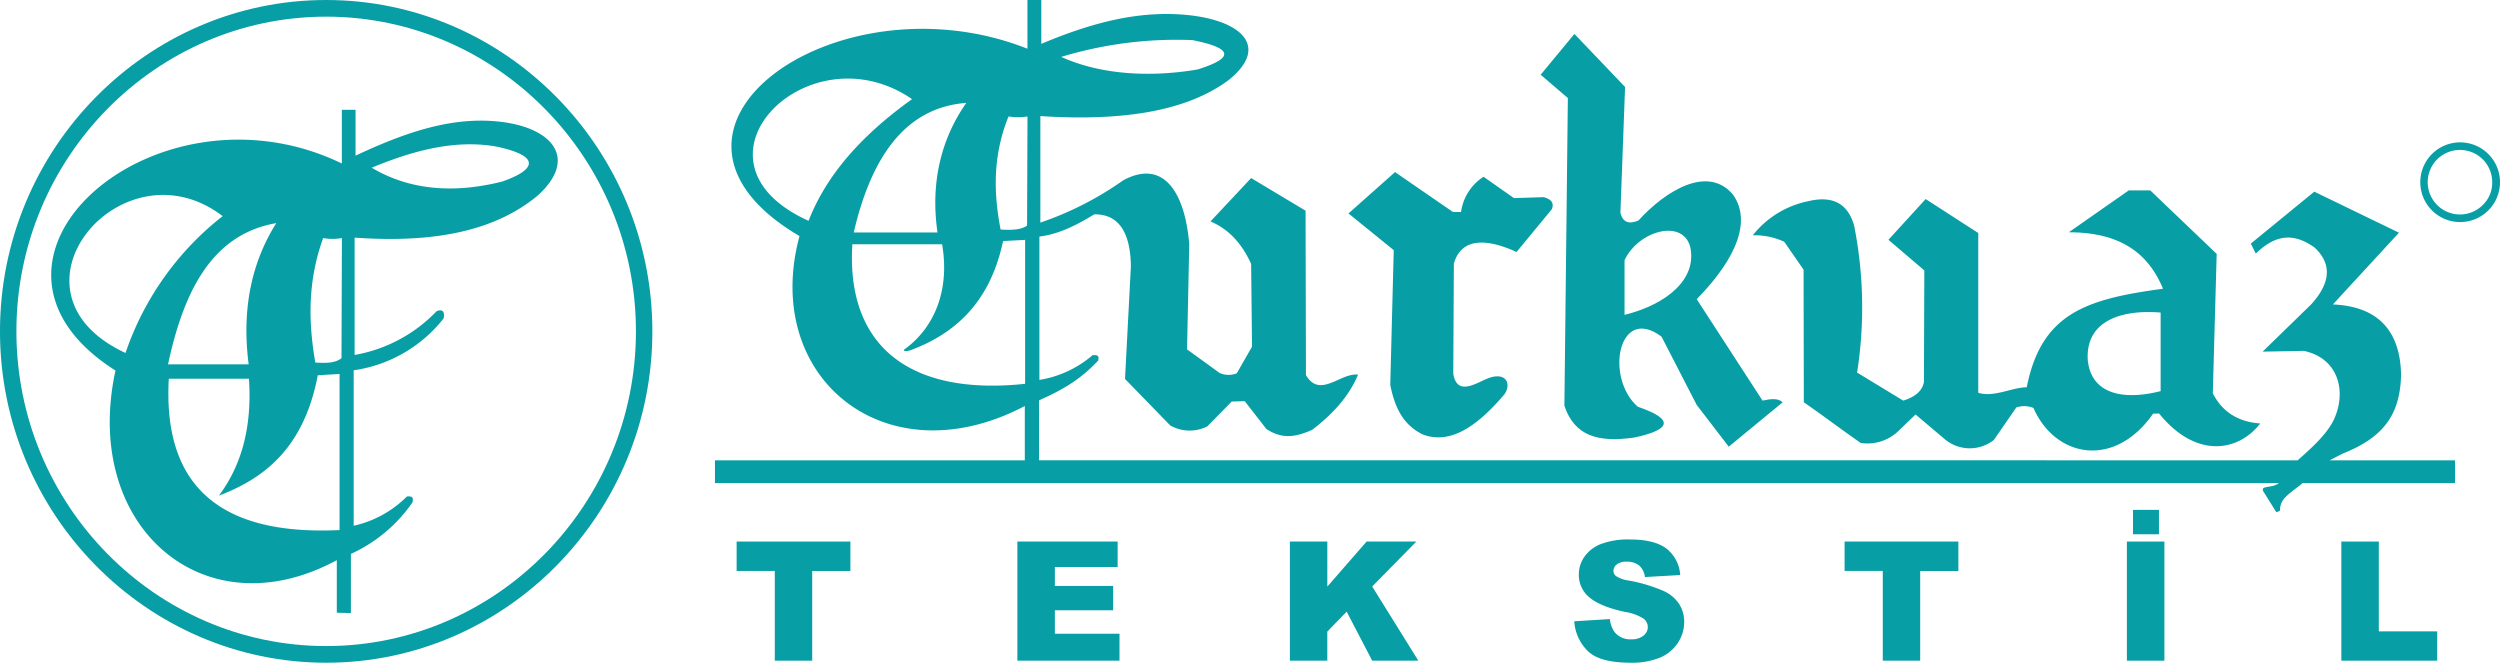
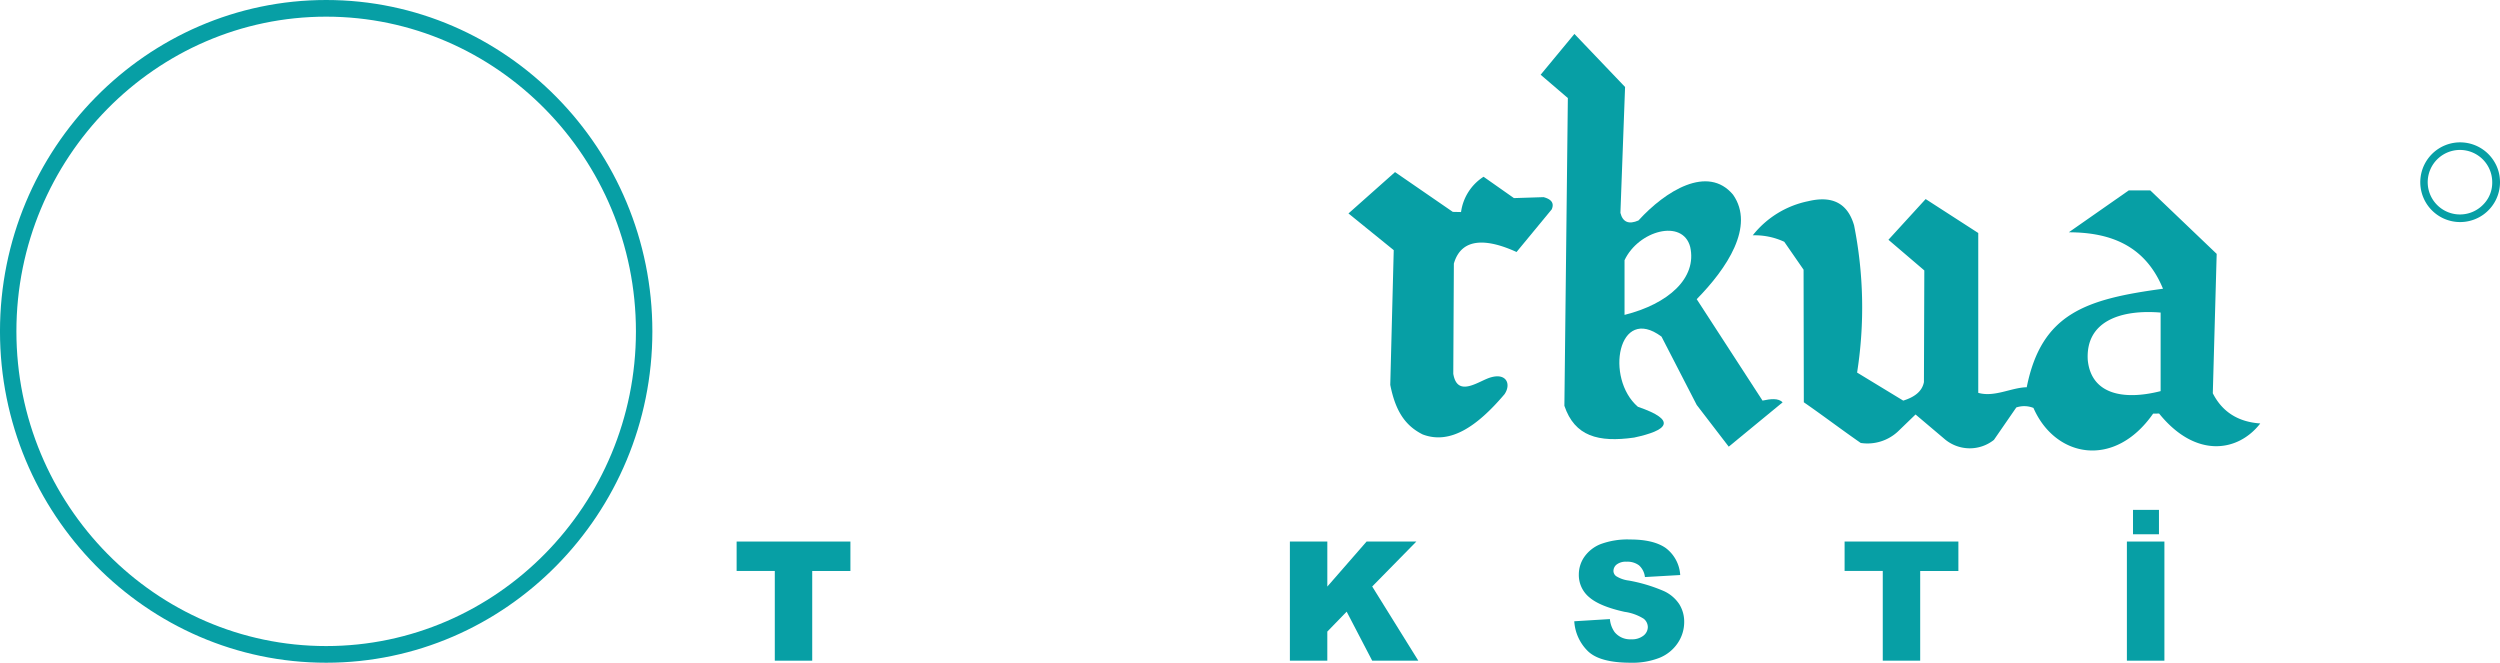
<svg xmlns="http://www.w3.org/2000/svg" width="528.831" height="140.187" viewBox="0 0 528.831 140.187">
  <g id="Layer_1" data-name="Layer 1" transform="translate(-21.98 -42.545)">
    <g id="Group_1" data-name="Group 1">
      <path id="Path_1" data-name="Path 1" d="M90.977,42.545c38,0,69,31.487,69,70.094s-31,70.093-69,70.093-69-31.486-69-70.093,30.995-70.094,69-70.094Zm0,3.525c-36.091,0-65.527,29.9-65.527,66.569s29.436,66.568,65.527,66.568S156.5,149.3,156.5,112.639,127.067,46.07,90.977,46.07Z" fill="#079fa5" fill-rule="evenodd" />
-       <path id="Path_2" data-name="Path 2" d="M108.062,147.56a22.928,22.928,0,0,1-11.268,6.2V120.875a29.485,29.485,0,0,0,19.039-10.99c.29-1.524-.336-2.01-1.513-1.494a31.463,31.463,0,0,1-17.327,9.236V92.811c17.179,1.228,29.82-1.546,38.648-8.834,8.941-7.99,3.083-14.866-9.172-15.808-9.388-.721-18.7,2.333-29.278,7.3V65.776h-2.9V77.127c-39.4-19.082-84.662,20.481-47.885,43.8-7.173,33.013,18.72,55.32,46.818,40.111v11.119l2.983.067v-12.51a31.875,31.875,0,0,0,13.022-10.895c.332-1.34-.4-1.3-1.167-1.26Zm-7.451-69.54c8.948-3.708,17.9-6.064,26.651-4.416,9.426,2.076,7.831,4.945.943,7.344-10.183,2.572-19.6,1.844-27.594-2.928ZM94.305,92.9l-.089,25.412c-1.274,1.039-3.3,1.076-5.534.921-1.5-8.634-1.63-17.22,1.656-26.333a11.064,11.064,0,0,0,3.967,0ZM80.423,89.744c-5.158,8.187-7.374,18.09-5.842,29.869H57.526c3.235-15.086,9.09-27.494,22.9-29.869ZM48.531,117.211C20.668,104.287,47.8,72,69.08,88.264a62.055,62.055,0,0,0-20.549,28.947Zm45.277,4.439v33.022c-24.212,1.148-37.447-8.357-36.121-32.008H74.641c.679,10.106-1.524,18.285-6.357,24.721,9.912-3.754,18.048-10.367,20.916-25.459Z" fill="#079fa5" fill-rule="evenodd" />
    </g>
    <path id="Path_3" data-name="Path 3" d="M177.8,157.1h24.07v6.227h-8.079V182.3h-7.917v-18.98H177.8V157.1Z" fill="#079fa5" />
-     <path id="Path_4" data-name="Path 4" d="M237.186,157.1H258.4v5.383H245.121v4.008h12.322v5.141H245.121v4.965h13.67V182.3H237.186V157.1Z" fill="#079fa5" />
    <path id="Path_5" data-name="Path 5" d="M294.835,157.1h7.917v9.525l8.306-9.525h10.526l-9.339,9.508L322,182.3h-9.756l-5.4-10.371-4.094,4.215V182.3h-7.917V157.1Z" fill="#079fa5" />
    <path id="Path_6" data-name="Path 6" d="M354.989,173.963l7.537-.463a5.573,5.573,0,0,0,.995,2.752,4.206,4.206,0,0,0,3.5,1.525,3.924,3.924,0,0,0,2.614-.779,2.34,2.34,0,0,0,.913-1.814,2.3,2.3,0,0,0-.871-1.756,10.273,10.273,0,0,0-4.059-1.461q-5.206-1.152-7.428-3.057a6.108,6.108,0,0,1-2.237-4.865,6.538,6.538,0,0,1,1.145-3.674,7.619,7.619,0,0,1,3.443-2.719,16.394,16.394,0,0,1,6.3-.986q4.911,0,7.493,1.8a7.726,7.726,0,0,1,3.067,5.717l-7.464.427a3.916,3.916,0,0,0-1.253-2.476,4.075,4.075,0,0,0-2.625-.768,3.177,3.177,0,0,0-2.082.575,1.752,1.752,0,0,0-.7,1.4,1.4,1.4,0,0,0,.574,1.08,6.527,6.527,0,0,0,2.66.928,33.383,33.383,0,0,1,7.434,2.23,7.75,7.75,0,0,1,3.271,2.793,7.013,7.013,0,0,1,1.026,3.732,7.911,7.911,0,0,1-1.366,4.467,8.46,8.46,0,0,1-3.814,3.106,15.644,15.644,0,0,1-6.169,1.054q-6.534,0-9.051-2.476a9.653,9.653,0,0,1-2.853-6.291Z" fill="#079fa5" />
    <path id="Path_7" data-name="Path 7" d="M412.172,157.1h24.07v6.227h-8.079V182.3h-7.917v-18.98h-8.074V157.1Z" fill="#079fa5" />
    <path id="Path_8" data-name="Path 8" d="M471.886,157.1h7.936V182.3h-7.936V157.1Z" fill="#079fa5" />
    <path id="Path_9" data-name="Path 9" d="M473.18,150.4h5.49v5.16h-5.49V150.4Z" fill="#079fa5" />
-     <path id="Path_10" data-name="Path 10" d="M517.249,157.1h7.924v19H537.53V182.3H517.249Z" fill="#079fa5" />
    <path id="Path_11" data-name="Path 11" d="M549.673,76.859a8.431,8.431,0,1,0,1.138,4.226A8.3,8.3,0,0,0,549.673,76.859Zm-2.506,9.054a6.824,6.824,0,1,1,2-4.828A6.567,6.567,0,0,1,547.167,85.913Z" fill="#079fa5" />
    <path id="Path_12" data-name="Path 12" d="M316.066,123.957c1.072,5.418,3.076,8.594,6.847,10.481,5.79,2.205,11.481-1.623,17.324-8.508,1.445-2.135.393-4.487-2.834-3.577-2.436.624-7.129,4.532-8.007-.74l.123-23.306c1.653-5.76,7.319-5.172,13.259-2.453l7.438-9.015q.846-1.918-1.726-2.589l-6.263.2L335.8,79.933a10.56,10.56,0,0,0-4.762,7.466l-1.742-.034-12.221-8.417L307.224,87.7l9.576,7.76Z" fill="#079fa5" />
    <path id="Path_13" data-name="Path 13" d="M490.059,125.736l.821-29.488L476.835,82.827h-4.561L459.6,91.682c8.9.014,16.19,2.86,19.922,11.941-16.373,2.2-25.711,5.25-28.822,20.836-3.283.07-6.809,2.166-10.254,1.188V91.834l-11.127-7.181-7.875,8.613,7.591,6.483-.081,23.614c-.382,2.024-2.057,3.2-4.378,3.926l-9.759-5.934a88.921,88.921,0,0,0-.637-31.133c-1.416-4.881-4.82-6.282-9.679-5.123a20.017,20.017,0,0,0-11.755,7.222,14.787,14.787,0,0,1,6.666,1.371l4.083,5.9.053,28.049c4.067,2.812,7.973,5.789,12.041,8.605a9.46,9.46,0,0,0,7.873-2.435l3.719-3.592,6.029,5.1a8.214,8.214,0,0,0,10.551.274l4.732-6.858a5.249,5.249,0,0,1,3.627.1c4.6,10.519,17.132,12.945,25.315,1.207l1.265-.022c7.721,9.553,16.692,8.17,21.4,2.1C495.474,131.8,492.089,129.727,490.059,125.736Zm-11.036-.455c-7.94,2.016-14.694.635-15.414-6.574-.5-8.391,7.262-10.719,15.414-10.043Z" fill="#079fa5" />
-     <path id="Path_14" data-name="Path 14" d="M514.794,139.918c.941-.508,1.9-1,2.874-1.475,8.614-3.457,11.976-8.253,12.219-16.517-.171-10.059-5.513-14.6-14.426-14.983l13.98-15.175-17.914-8.679L498.1,94.073l1.054,2.113c4.906-4.791,8.827-3.824,12.473-1.248,3.873,3.666,3.131,7.707-.768,12l-10.265,9.989,8.73-.159c7.157,1.522,9.1,8.287,6.429,14.372-1.422,3.064-4.429,5.849-7.738,8.773H241.772V127.227c5.087-2.264,8.751-4.409,12.506-8.409.337-1.216-.409-1.175-1.18-1.142a22.765,22.765,0,0,1-11.251,5.232V92.585c3.958-.473,7.788-2.346,11.59-4.694,5.23-.092,7.659,3.889,7.762,10.954L259.957,122.7l9.565,9.842a8.3,8.3,0,0,0,7.856.187l5.143-5.242,2.76-.082,4.583,5.887c3.366,2.191,6.065,1.736,9.653.2,4.337-3.3,7.811-7.082,9.739-11.7-3.675-.465-8.089,5.156-11.025.084l-.082-34.765-11.513-6.9-8.6,9.175q5.613,2.356,8.6,8.987l.187,17.506L283.6,121.51a4.648,4.648,0,0,1-3.65-.082l-6.872-4.983.468-22.28c-.988-11.524-5.762-17.934-13.98-13.469a68.833,68.833,0,0,1-17.517,8.939V67.1c17.381,1.116,30.883-.987,39.814-7.606,9.046-7.257,2.406-13.026-9.992-13.882-9.5-.653-18.92,1.7-29.621,6.212V42.545h-2.934V52.854C199.092,36.9,152.609,69.842,191.1,92.482c-8.084,29.981,18.256,51.413,47.659,35.946v11.49H173.217v4.807h330.8c-1.256,1.16-4.119.41-3.219,1.849l2.7,4.321.768-.305c.005-2.59,1.719-3.367,4.814-5.865h32.225v-4.807ZM274.2,51.028c9.537,1.885,8.076,4.032,1.108,6.211C265,59,254.559,58.266,246.471,54.581A83.893,83.893,0,0,1,274.2,51.028ZM226.384,64.312c-5.218,7.436-7.644,16.706-6.093,27.4H202.578C205.851,77.6,212.416,65.336,226.384,64.312ZM193.019,89.256c-28.027-12.646-.132-40.88,21.889-25.736C204.143,71.215,196.771,79.609,193.019,89.256Zm45.806,34.48c-24.494,2.606-37.884-8.048-36.542-29.526h18.982c1.717,10.02-1.839,17.868-8.051,22.3-.177.449.858.31,1.318.138,9.389-3.49,16.866-10.048,19.632-23.11l4.661-.251Zm.413-33.478c-1.289.943-3.336.977-5.6.836-1.514-7.842-1.651-15.638,1.675-23.915a12.394,12.394,0,0,0,4.013,0Z" fill="#079fa5" />
    <path id="Path_15" data-name="Path 15" d="M394.81,127.285,380.889,105.83c6.378-6.487,12.369-15.416,7.689-22.1-5.351-6.4-14.333-.789-20.008,5.451q-3.076,1.335-3.819-1.6l.985-26.636L355.019,49.721l-7.144,8.633,5.757,4.932-.733,65.1c2.184,6.453,7.177,7.787,14.737,6.722,7.07-1.509,9.283-3.615.81-6.515-7.011-6.049-4.178-21.69,5-14.842l7.444,14.453,6.775,8.826,11.4-9.379C398.136,126.713,396.521,126.92,394.81,127.285Zm-29.188-18.129V97.586c2.947-6.271,12.3-8.827,13.889-2.818C381,101.4,374.85,106.842,365.622,109.156Z" fill="#079fa5" />
  </g>
</svg>